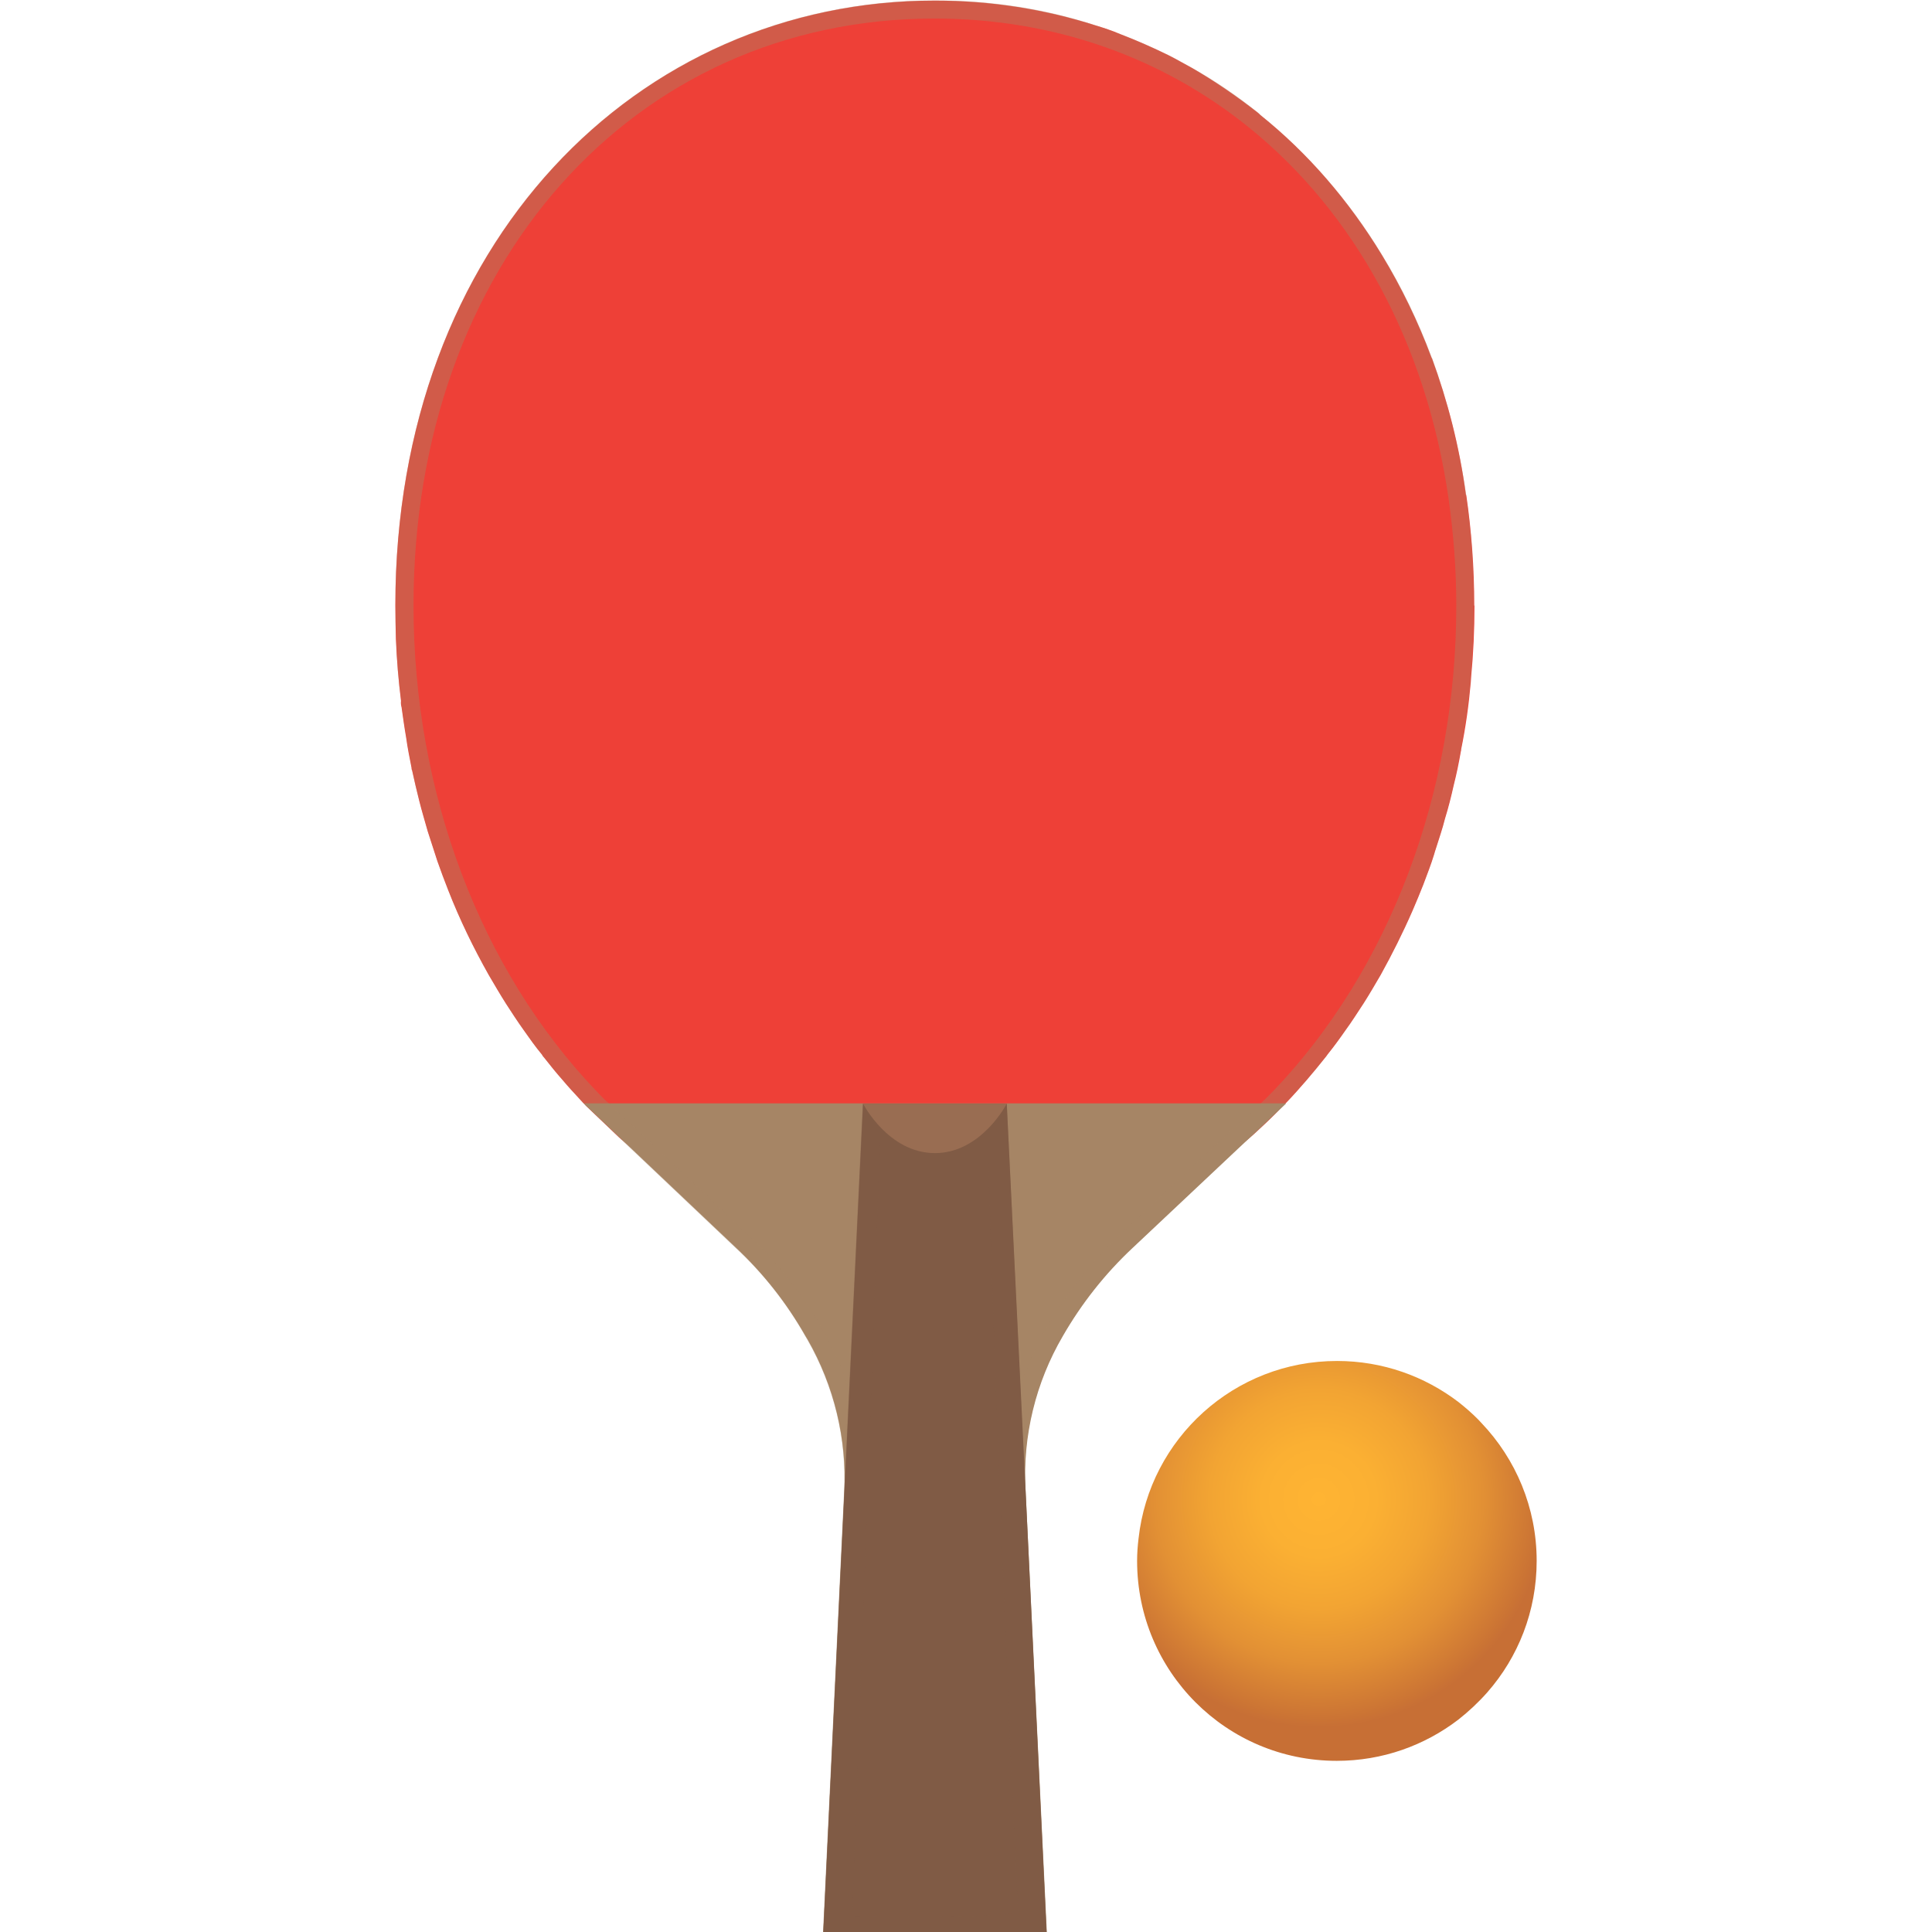
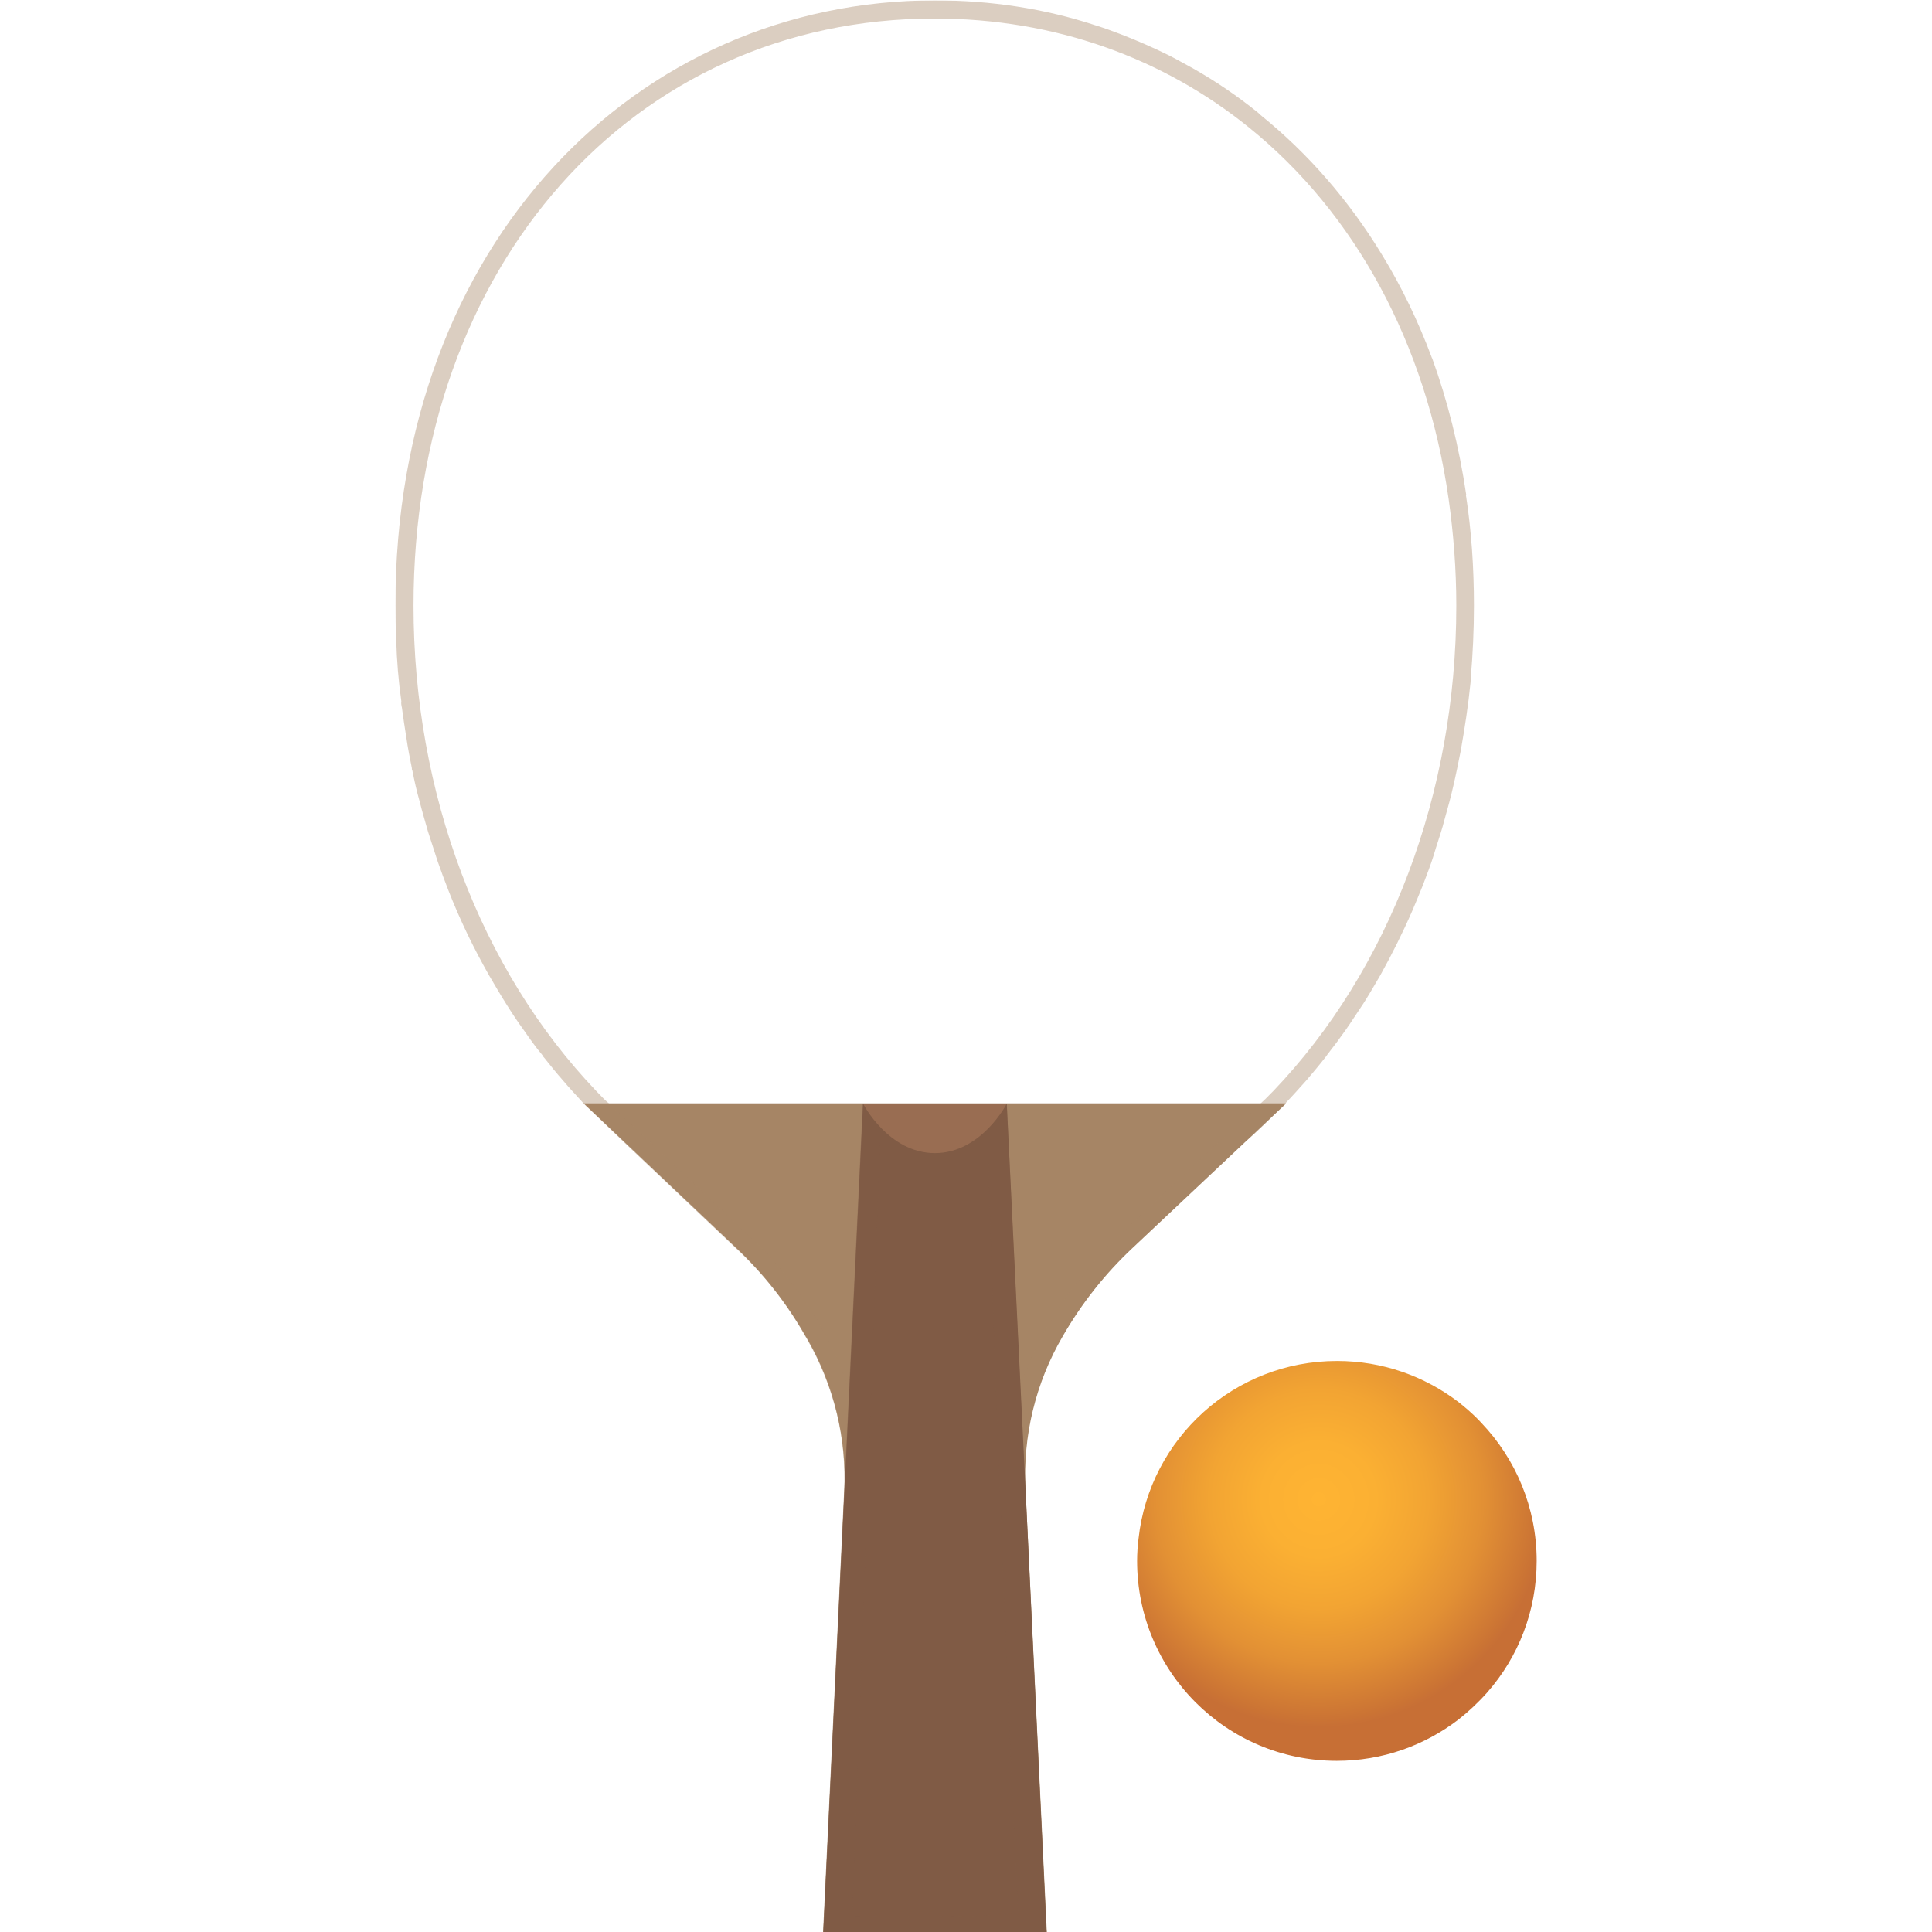
<svg xmlns="http://www.w3.org/2000/svg" width="32" height="32" viewBox="0 0 32 32" fill="none">
  <g clip-path="url(#clip0_24763_3062)">
    <g clip-path="url(#clip1_24763_3062)">
-       <path d="M24.422 10.03C24.422 10.429 24.404 10.825 24.366 11.22C24.366 11.248 24.361 11.271 24.361 11.3C24.328 11.676 24.276 12.047 24.201 12.414C24.201 12.424 24.201 12.433 24.197 12.443C24.164 12.631 24.126 12.819 24.079 13.002C24.037 13.191 23.99 13.379 23.933 13.562C23.891 13.732 23.834 13.891 23.783 14.056C23.773 14.084 23.764 14.113 23.754 14.15C23.703 14.319 23.637 14.484 23.576 14.649C23.519 14.795 23.458 14.94 23.397 15.082C23.237 15.448 23.058 15.806 22.87 16.145C22.776 16.305 22.687 16.46 22.588 16.615C22.489 16.765 22.395 16.916 22.291 17.057C22.193 17.198 22.094 17.335 21.991 17.462C21.976 17.48 21.967 17.499 21.953 17.513C21.849 17.645 21.746 17.767 21.642 17.89C21.529 18.021 21.417 18.148 21.294 18.275H21.29L21.271 18.294C21.163 18.412 21.054 18.52 20.937 18.628C20.833 18.727 20.735 18.816 20.626 18.906C20.612 18.915 20.603 18.929 20.589 18.939L20.57 18.953C20.09 19.362 19.577 19.71 19.037 19.997C18.331 20.373 17.578 20.641 16.793 20.778C16.666 20.801 16.543 20.82 16.416 20.829C16.111 20.872 15.8 20.891 15.485 20.891C15.17 20.891 14.827 20.867 14.511 20.825C14.394 20.815 14.286 20.797 14.173 20.778C13.373 20.632 12.602 20.359 11.882 19.974C11.303 19.663 10.762 19.282 10.255 18.84L9.737 18.346C9.714 18.322 9.69 18.304 9.676 18.28H9.671C9.671 18.28 9.634 18.242 9.615 18.219C9.516 18.111 9.417 18.007 9.323 17.894C9.215 17.772 9.116 17.65 9.013 17.518C8.999 17.504 8.984 17.485 8.975 17.466C8.867 17.335 8.773 17.203 8.674 17.062C8.57 16.916 8.472 16.765 8.378 16.62C8.279 16.464 8.189 16.309 8.095 16.149C7.846 15.707 7.616 15.237 7.423 14.743C7.362 14.588 7.3 14.423 7.244 14.263C7.192 14.098 7.136 13.934 7.084 13.769C7.037 13.6 6.985 13.431 6.943 13.261C6.901 13.097 6.863 12.927 6.825 12.758C6.816 12.744 6.816 12.73 6.816 12.716C6.783 12.551 6.75 12.386 6.727 12.217C6.698 12.052 6.675 11.883 6.651 11.714C6.642 11.681 6.637 11.648 6.642 11.61C6.6 11.271 6.571 10.928 6.557 10.585C6.553 10.396 6.548 10.213 6.548 10.025C6.553 4.032 10.551 0.01 15.485 0.01C16.412 0.01 17.301 0.152 18.143 0.42C18.284 0.462 18.425 0.509 18.557 0.566C18.825 0.669 19.093 0.787 19.352 0.914C19.483 0.979 19.61 1.055 19.742 1.125C20.118 1.342 20.48 1.591 20.824 1.859C20.843 1.873 20.857 1.887 20.876 1.906C21.657 2.532 22.338 3.317 22.889 4.225C23.209 4.752 23.486 5.321 23.712 5.928C23.712 5.933 23.717 5.933 23.717 5.933C23.976 6.638 24.173 7.391 24.281 8.2H24.286C24.371 8.783 24.418 9.399 24.418 10.03H24.422Z" fill="#EE4037" />
      <path d="M21.299 18.28L18.755 20.674C18.299 21.102 17.913 21.592 17.602 22.133C17.155 22.899 16.939 23.779 16.986 24.668L17.339 32.006H13.637L13.985 24.71C14.027 23.831 13.816 22.956 13.378 22.189L13.341 22.128C13.03 21.582 12.64 21.088 12.184 20.66L9.667 18.275H21.299V18.28Z" fill="#A68565" />
      <g style="mix-blend-mode:multiply" opacity="0.4">
        <path d="M24.286 8.2C24.168 7.4 23.976 6.638 23.721 5.933C23.721 5.933 23.717 5.933 23.717 5.928C23.491 5.321 23.213 4.747 22.894 4.225C22.343 3.317 21.661 2.537 20.88 1.906C20.861 1.887 20.847 1.873 20.829 1.859C20.485 1.582 20.123 1.337 19.747 1.125C19.615 1.055 19.488 0.98 19.356 0.914C19.098 0.787 18.829 0.669 18.561 0.566C18.425 0.514 18.284 0.462 18.147 0.42C17.305 0.142 16.412 0.006 15.485 0.006C10.551 0.006 6.548 4.028 6.548 10.03C6.548 10.218 6.553 10.406 6.562 10.589C6.571 10.938 6.6 11.281 6.647 11.615C6.642 11.648 6.647 11.681 6.656 11.718C6.68 11.888 6.703 12.057 6.731 12.222C6.755 12.391 6.788 12.556 6.821 12.72C6.821 12.734 6.821 12.748 6.83 12.763C6.863 12.932 6.901 13.101 6.948 13.266C6.99 13.435 7.042 13.605 7.089 13.774C7.141 13.938 7.197 14.103 7.249 14.268C7.305 14.428 7.366 14.592 7.427 14.748C7.62 15.242 7.846 15.707 8.1 16.154C8.194 16.314 8.284 16.469 8.382 16.624C8.476 16.775 8.575 16.925 8.679 17.067C8.777 17.208 8.872 17.344 8.98 17.471C8.989 17.49 9.003 17.509 9.017 17.523C9.121 17.654 9.22 17.777 9.328 17.899C9.422 18.012 9.521 18.116 9.619 18.224C9.638 18.247 9.657 18.266 9.676 18.285L9.714 18.327C9.714 18.327 9.732 18.346 9.742 18.351L10.259 18.845C10.259 18.845 10.283 18.868 10.292 18.878L12.183 20.67C12.644 21.093 13.034 21.592 13.34 22.137L13.373 22.194C13.81 22.956 14.027 23.831 13.98 24.715L13.632 32.006H17.329L16.976 24.668C16.934 23.779 17.15 22.899 17.592 22.133C17.907 21.592 18.293 21.098 18.745 20.674L20.565 18.957L20.584 18.943C20.584 18.943 20.608 18.92 20.622 18.91C20.73 18.826 20.829 18.732 20.932 18.633L21.21 18.355C21.21 18.355 21.247 18.318 21.266 18.304L21.285 18.28C21.407 18.153 21.52 18.026 21.638 17.894C21.741 17.772 21.845 17.65 21.948 17.518C21.962 17.504 21.972 17.485 21.986 17.466C22.089 17.335 22.188 17.203 22.287 17.062C22.39 16.916 22.484 16.765 22.583 16.62C22.682 16.465 22.771 16.309 22.865 16.149C23.053 15.811 23.232 15.453 23.392 15.086C23.453 14.94 23.515 14.795 23.571 14.653C23.632 14.489 23.698 14.324 23.75 14.155C23.759 14.122 23.768 14.094 23.778 14.061C23.83 13.896 23.886 13.736 23.928 13.567C23.98 13.383 24.032 13.195 24.074 13.007C24.117 12.824 24.154 12.636 24.192 12.447C24.197 12.438 24.197 12.429 24.197 12.419C24.262 12.052 24.319 11.681 24.357 11.304C24.357 11.276 24.361 11.253 24.361 11.224C24.394 10.834 24.413 10.439 24.413 10.034C24.413 9.399 24.371 8.788 24.281 8.205L24.286 8.2ZM21.083 18.078L21.04 18.12C20.988 18.177 20.927 18.233 20.876 18.28C20.72 18.44 20.561 18.581 20.405 18.713L19.037 19.997L18.547 20.458C18.072 20.9 17.668 21.418 17.338 21.982C17.15 22.307 17 22.65 16.896 23.003C16.727 23.544 16.656 24.108 16.685 24.682L17.023 31.709H13.942L14.276 24.724C14.304 24.151 14.234 23.586 14.065 23.04C13.956 22.697 13.82 22.358 13.636 22.038L13.599 21.977C13.27 21.413 12.865 20.891 12.385 20.449L11.882 19.974L10.49 18.657C10.348 18.534 10.212 18.412 10.09 18.28C10.033 18.233 9.972 18.172 9.92 18.116L9.883 18.078C7.954 16.06 6.849 13.134 6.849 10.03C6.849 4.395 10.48 0.307 15.48 0.307C17.48 0.307 19.267 0.965 20.683 2.108C22.433 3.52 23.623 5.674 23.994 8.266C24.074 8.835 24.121 9.423 24.121 10.034C24.121 13.134 23.016 16.06 21.083 18.078Z" fill="#A68565" />
      </g>
      <path d="M17.334 32.006H13.637L14.295 18.28H16.675L16.986 24.668L17.334 32.006Z" fill="#805B45" />
      <g style="mix-blend-mode:multiply" opacity="0.4">
        <path d="M17.334 32.006H13.632L14.29 18.28H14.596C14.507 20.891 14.116 31.738 14.116 31.738C14.116 31.738 16.906 31.775 16.868 31.662C16.83 31.559 16.365 20.453 16.355 18.285H16.675L16.981 24.672L17.334 32.01V32.006Z" fill="#805B45" />
      </g>
      <path d="M14.295 18.28C14.295 18.28 14.713 19.099 15.485 19.099C16.256 19.099 16.675 18.28 16.675 18.28H14.29H14.295Z" fill="#996D52" />
      <path d="M25.452 25.853C25.452 26.686 25.146 27.448 24.634 28.031C24.488 28.196 24.328 28.346 24.154 28.483C23.594 28.911 22.898 29.165 22.141 29.165C20.311 29.165 18.834 27.683 18.834 25.853C18.834 25.726 18.843 25.604 18.858 25.482C19.041 23.826 20.443 22.542 22.145 22.542C22.903 22.542 23.599 22.796 24.159 23.224C24.272 23.313 24.38 23.407 24.483 23.511C24.483 23.511 24.521 23.553 24.54 23.572C25.104 24.165 25.452 24.969 25.452 25.853Z" fill="url(#paint0_radial_24763_3062)" />
    </g>
  </g>
  <defs>
    <radialGradient id="paint0_radial_24763_3062" cx="0" cy="0" r="1" gradientUnits="userSpaceOnUse" gradientTransform="translate(21.844 24.832) scale(3.782 3.782)">
      <stop stop-color="#FFB433" />
      <stop offset="0.25" stop-color="#FBB033" />
      <stop offset="0.48" stop-color="#F2A433" />
      <stop offset="0.72" stop-color="#E29034" />
      <stop offset="0.95" stop-color="#CC7534" />
      <stop offset="1" stop-color="#C76F35" />
    </radialGradient>
    <clipPath id="clip0_24763_3062">
      <rect width="32" height="32" fill="white" />
    </clipPath>
    <clipPath id="clip1_24763_3062">
      <rect width="18.905" height="32" fill="white" transform="translate(6.548 0.006)" />
    </clipPath>
  </defs>
</svg>